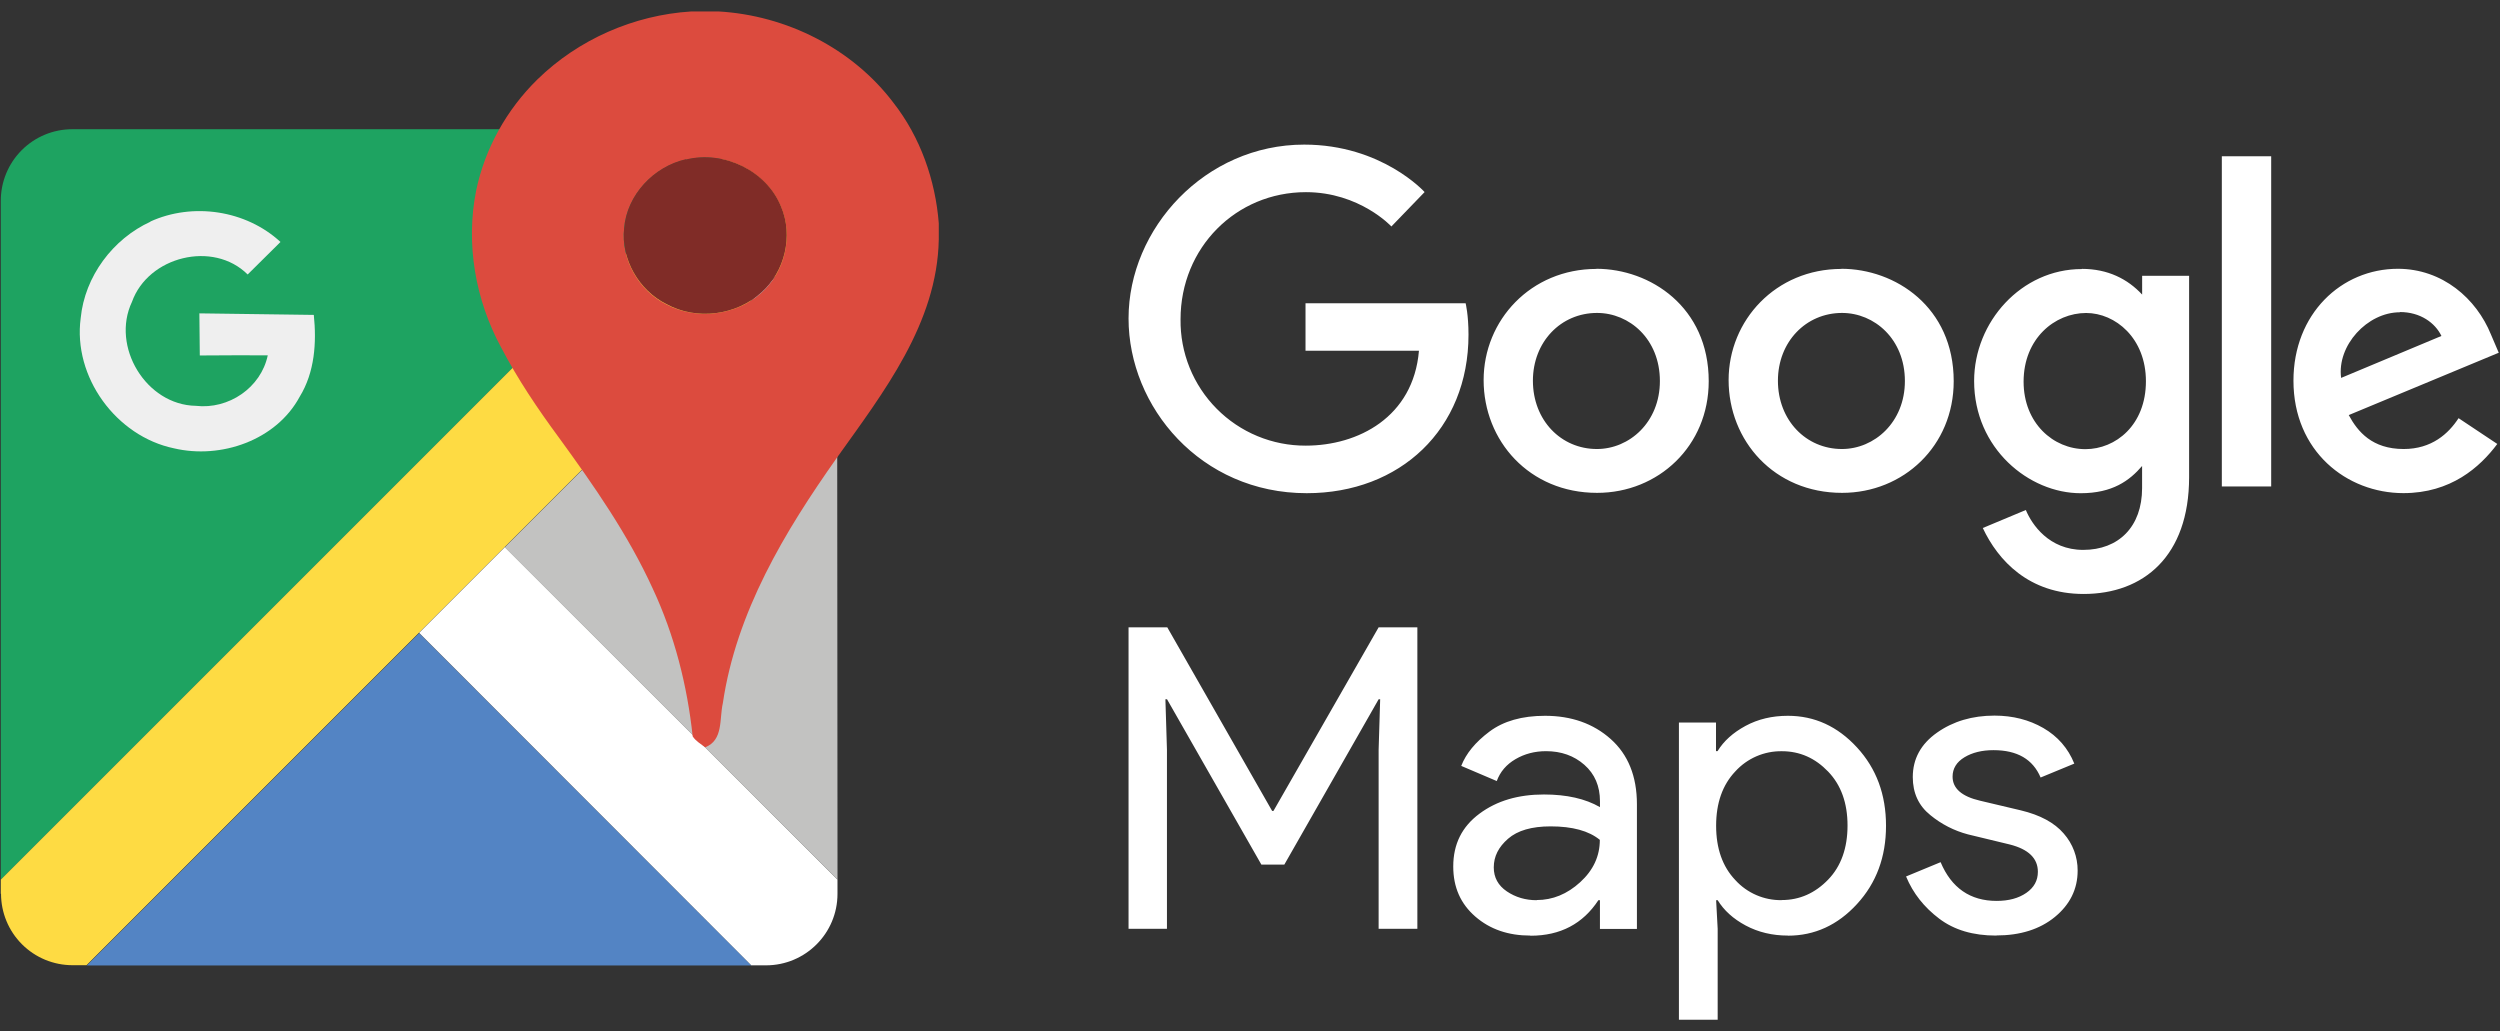
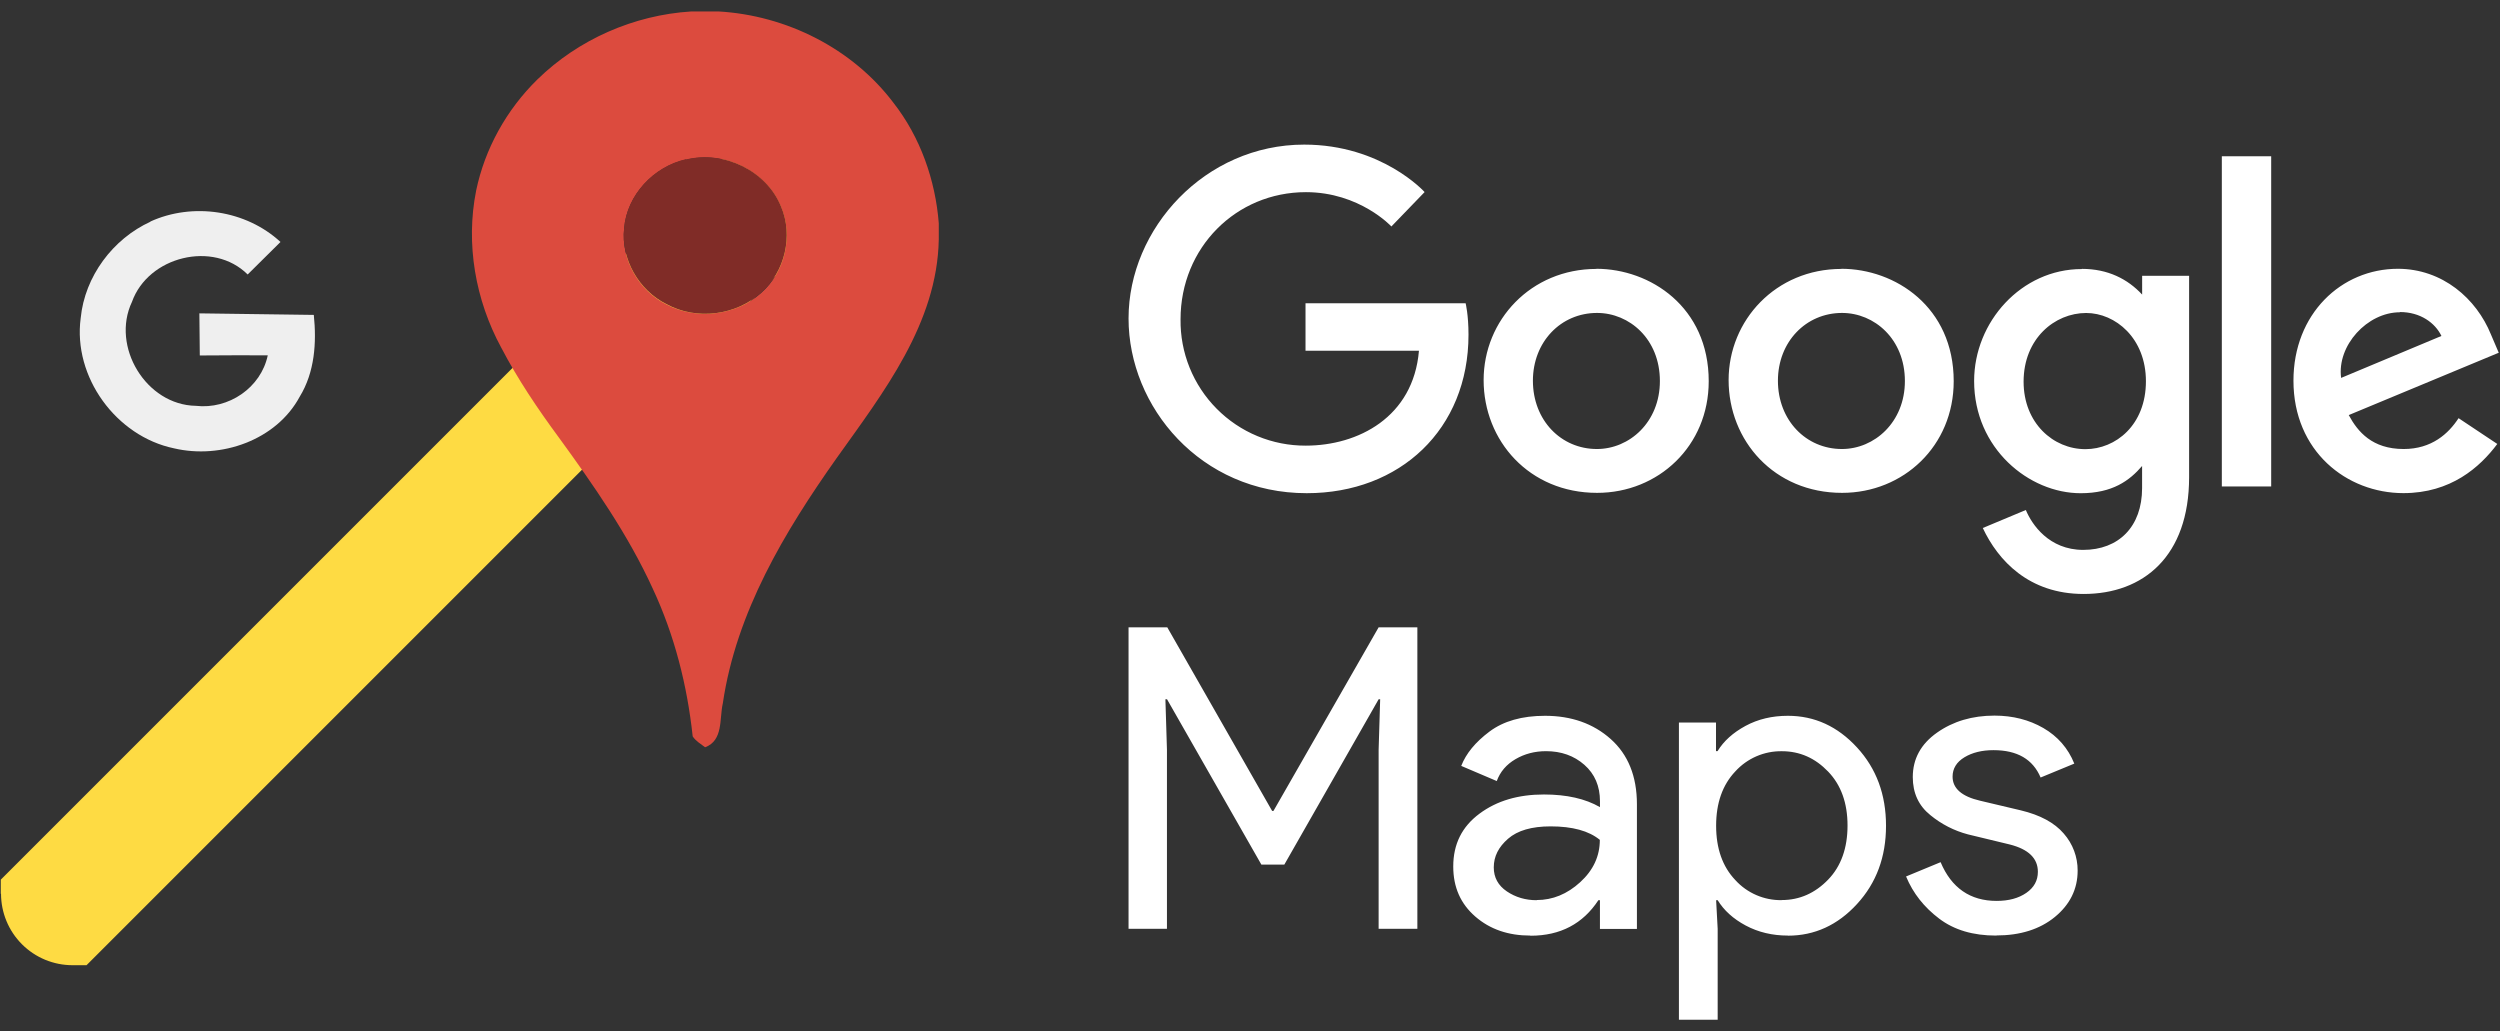
<svg xmlns="http://www.w3.org/2000/svg" width="160" height="66" viewBox="0 0 160 66" fill="none">
  <rect x="0" y="0" width="160" height="66" fill="#333333" stroke="none" />
-   <path fill-rule="evenodd" clip-rule="evenodd" d="M0.051 56.3V12.845C0.051 11.631 0.533 10.467 1.391 9.61C2.249 8.752 3.412 8.27 4.626 8.27H48.081L0.051 56.3Z" fill="#1EA361" />
  <path fill-rule="evenodd" clip-rule="evenodd" d="M0.051 57.21V56.298L48.081 8.268H48.993C50.206 8.268 51.37 8.75 52.228 9.608C53.086 10.466 53.568 11.63 53.568 12.843V13.743L5.538 61.773H4.641C3.427 61.773 2.264 61.291 1.406 60.433C0.548 59.575 0.066 58.411 0.066 57.198" fill="#FEDB43" />
-   <path fill-rule="evenodd" clip-rule="evenodd" d="M5.555 61.788L26.825 40.518L48.095 61.788H5.555Z" fill="#5384C4" />
-   <path fill-rule="evenodd" clip-rule="evenodd" d="M48.094 61.788L26.824 40.5L32.314 35.01L53.599 56.295V57.207C53.599 59.733 51.549 61.782 49.021 61.782H48.109L48.094 61.788Z" fill="white" />
-   <path fill-rule="evenodd" clip-rule="evenodd" d="M53.601 56.3L32.301 35.03L53.571 13.76L53.601 56.3Z" fill="#C2C2C1" />
+   <path fill-rule="evenodd" clip-rule="evenodd" d="M53.601 56.3L32.301 35.03L53.601 56.3Z" fill="#C2C2C1" />
  <path d="M9.611 14.184C12.334 12.939 15.742 13.446 17.951 15.486L15.851 17.567C13.64 15.37 9.484 16.412 8.447 19.317C7.091 22.174 9.344 25.917 12.532 25.973C14.632 26.215 16.699 24.817 17.137 22.74C15.682 22.743 14.227 22.73 12.787 22.75L12.76 20.055L20.084 20.154C20.267 21.933 20.141 23.823 19.184 25.384C17.684 28.179 14.14 29.398 11.141 28.694C7.433 27.925 4.658 24.122 5.165 20.354C5.425 17.695 7.22 15.287 9.638 14.185" fill="#EFEFEF" />
  <path d="M44.239 0.732H45.979C50.329 0.981 54.555 3.099 57.184 6.582C58.906 8.784 59.866 11.532 60.082 14.292V15.322C59.982 20.701 56.539 25.117 53.557 29.302C50.212 34.03 47.119 39.183 46.261 45.01C46.032 45.997 46.306 47.38 45.127 47.826C44.85 47.61 44.527 47.431 44.332 47.128C43.983 43.87 43.168 40.653 41.779 37.678C40.204 34.228 38.007 31.078 35.776 28.014C34.419 26.175 33.136 24.273 32.077 22.245C30.427 19.206 29.793 15.615 30.472 12.204C31.03 9.511 32.422 7.017 34.39 5.088C37.018 2.518 40.57 0.963 44.239 0.733M43.9 10.209C41.845 10.668 40.117 12.489 39.943 14.619C39.727 16.602 40.888 18.613 42.664 19.489C44.59 20.509 47.119 20.194 48.729 18.739C50.232 17.41 50.778 15.115 49.993 13.258C49.063 10.933 46.309 9.61 43.899 10.228" fill="#DC4B3E" />
  <path d="M43.899 10.207C46.308 9.607 49.065 10.912 49.994 13.237C50.778 15.094 50.231 17.389 48.729 18.718C47.12 20.191 44.589 20.518 42.665 19.468C40.887 18.592 39.728 16.581 39.944 14.598C40.118 12.468 41.844 10.648 43.901 10.188" fill="#802C27" />
  <path d="M72.227 59.445V40.149H74.706L81.417 51.9H81.501L88.232 40.149H90.711V59.445H88.232V47.989L88.331 44.755H88.232L82.196 55.336H80.729L74.691 44.755H74.586L74.685 47.989V59.443L72.227 59.445ZM97.94 59.877C96.537 59.877 95.366 59.481 94.422 58.662C93.479 57.843 93.008 56.787 93.008 55.456C93.008 54.019 93.566 52.906 94.688 52.074C95.81 51.241 97.178 50.847 98.813 50.847C100.268 50.847 101.463 51.117 102.398 51.657V51.282C102.398 50.311 102.065 49.534 101.4 48.949C100.736 48.364 99.915 48.075 98.948 48.075C98.228 48.075 97.577 48.244 96.993 48.585C96.41 48.925 96.009 49.395 95.793 49.987L93.519 49.018C93.824 48.228 94.425 47.496 95.325 46.822C96.225 46.149 97.407 45.811 98.88 45.811C100.568 45.811 101.97 46.306 103.083 47.296C104.196 48.286 104.763 49.678 104.763 51.474V59.451H102.396V57.612H102.297C101.307 59.121 99.864 59.886 97.959 59.886L97.94 59.877ZM98.345 57.603C99.369 57.603 100.299 57.222 101.135 56.458C101.97 55.695 102.389 54.793 102.389 53.751C101.688 53.175 100.637 52.888 99.239 52.888C98.034 52.888 97.127 53.148 96.516 53.679C95.906 54.21 95.601 54.811 95.601 55.512C95.601 56.157 95.88 56.671 96.437 57.048C96.993 57.424 97.631 57.613 98.351 57.613L98.345 57.603ZM114.432 59.877C113.427 59.877 112.524 59.661 111.723 59.232C110.922 58.803 110.328 58.261 109.931 57.612H109.832L109.931 59.445V65.265H107.451V46.24H109.824V48.073H109.923C110.319 47.425 110.916 46.888 111.716 46.456C112.515 46.024 113.417 45.811 114.425 45.811C116.132 45.811 117.605 46.486 118.845 47.833C120.086 49.18 120.705 50.848 120.705 52.848C120.705 54.847 120.086 56.512 118.845 57.862C117.605 59.212 116.13 59.883 114.425 59.883L114.432 59.877ZM114.036 57.603C115.185 57.603 116.172 57.153 117.002 56.295C117.831 55.437 118.242 54.27 118.242 52.833C118.242 51.396 117.828 50.242 117.002 49.383C116.175 48.523 115.202 48.078 114.036 48.078C113.476 48.07 112.922 48.181 112.408 48.404C111.895 48.627 111.435 48.956 111.059 49.371C110.241 50.233 109.832 51.393 109.832 52.848C109.832 54.303 110.241 55.462 111.059 56.323C111.434 56.736 111.892 57.064 112.404 57.285C112.915 57.507 113.468 57.617 114.026 57.609L114.036 57.603ZM127.755 59.877C126.27 59.877 125.063 59.517 124.103 58.789C123.143 58.062 122.435 57.172 121.988 56.094L124.199 55.179C124.892 56.829 126.095 57.658 127.784 57.658C128.555 57.658 129.188 57.487 129.683 57.145C130.178 56.803 130.424 56.355 130.424 55.795C130.424 54.933 129.824 54.349 128.618 54.045L125.948 53.4C125.069 53.168 124.251 52.749 123.549 52.173C122.795 51.57 122.418 50.758 122.418 49.734C122.418 48.567 122.934 47.619 123.968 46.89C125.001 46.161 126.227 45.799 127.647 45.799C128.814 45.799 129.858 46.065 130.775 46.594C131.691 47.124 132.357 47.884 132.755 48.871L130.599 49.761C130.104 48.594 129.108 48.01 127.581 48.01C126.846 48.01 126.224 48.163 125.721 48.468C125.219 48.772 124.965 49.188 124.965 49.707C124.965 50.461 125.559 50.973 126.716 51.243L129.33 51.862C130.569 52.159 131.486 52.653 132.08 53.347C132.658 54.002 132.974 54.847 132.969 55.72C132.969 56.905 132.474 57.895 131.514 58.684C130.554 59.473 129.294 59.869 127.769 59.869L127.755 59.877ZM93.789 19.41H83.553V22.446H90.813C90.453 26.706 86.91 28.521 83.568 28.521C82.508 28.525 81.459 28.319 80.48 27.913C79.501 27.508 78.612 26.911 77.867 26.158C77.121 25.406 76.532 24.512 76.135 23.53C75.738 22.547 75.541 21.495 75.555 20.436C75.555 15.84 79.115 12.298 83.577 12.298C87.018 12.298 89.049 14.494 89.049 14.494L91.175 12.292C91.175 12.292 88.445 9.255 83.468 9.255C77.13 9.255 72.227 14.614 72.227 20.382C72.227 26.043 76.839 31.564 83.63 31.564C89.603 31.564 93.984 27.472 93.984 21.421C93.984 20.136 93.8 19.408 93.8 19.408L93.789 19.41ZM102.171 17.211C97.971 17.211 94.952 20.496 94.952 24.324C94.952 28.209 97.871 31.543 102.212 31.543C106.142 31.543 109.358 28.54 109.358 24.397C109.358 19.647 105.614 17.202 102.162 17.202L102.171 17.211ZM102.213 20.028C104.279 20.028 106.233 21.697 106.233 24.387C106.233 27.021 104.283 28.737 102.201 28.737C99.912 28.737 98.106 26.904 98.106 24.366C98.106 21.882 99.891 20.028 102.21 20.028H102.213ZM117.851 17.211C113.651 17.211 110.631 20.496 110.631 24.324C110.631 28.209 113.55 31.543 117.891 31.543C121.821 31.543 125.037 28.54 125.037 24.397C125.037 19.647 121.295 17.202 117.842 17.202L117.851 17.211ZM117.893 20.028C119.958 20.028 121.913 21.697 121.913 24.387C121.913 27.021 119.963 28.737 117.882 28.737C115.593 28.737 113.787 26.904 113.787 24.366C113.787 21.882 115.574 20.028 117.893 20.028ZM133.229 17.22C129.374 17.22 126.344 20.595 126.344 24.385C126.344 28.702 129.857 31.566 133.161 31.566C135.206 31.566 136.292 30.756 137.094 29.823V31.237C137.094 33.712 135.591 35.193 133.325 35.193C131.135 35.193 130.035 33.564 129.654 32.64L126.899 33.792C127.874 35.869 129.846 38.014 133.349 38.014C137.181 38.014 140.103 35.599 140.103 30.538V17.653H137.097V18.853C136.173 17.857 134.907 17.208 133.242 17.208L133.229 17.22ZM133.509 20.031C135.389 20.031 137.339 21.645 137.339 24.4C137.339 27.202 135.404 28.746 133.466 28.746C131.411 28.746 129.51 27.078 129.51 24.426C129.51 21.673 131.496 20.031 133.52 20.031H133.509ZM153.471 17.202C149.835 17.202 146.781 20.094 146.781 24.364C146.781 28.879 150.183 31.56 153.819 31.56C156.855 31.56 158.715 29.901 159.827 28.413L157.349 26.763C156.704 27.753 155.63 28.737 153.836 28.737C151.82 28.737 150.896 27.633 150.32 26.565L159.92 22.575L159.42 21.405C158.49 19.116 156.324 17.202 153.456 17.202H153.471ZM153.597 19.971C154.908 19.971 155.85 20.667 156.252 21.501L149.832 24.186C149.555 22.108 151.512 19.986 153.59 19.986L153.597 19.971ZM142.197 31.134H145.356V9.999H142.197V31.134Z" fill="white" />
</svg>